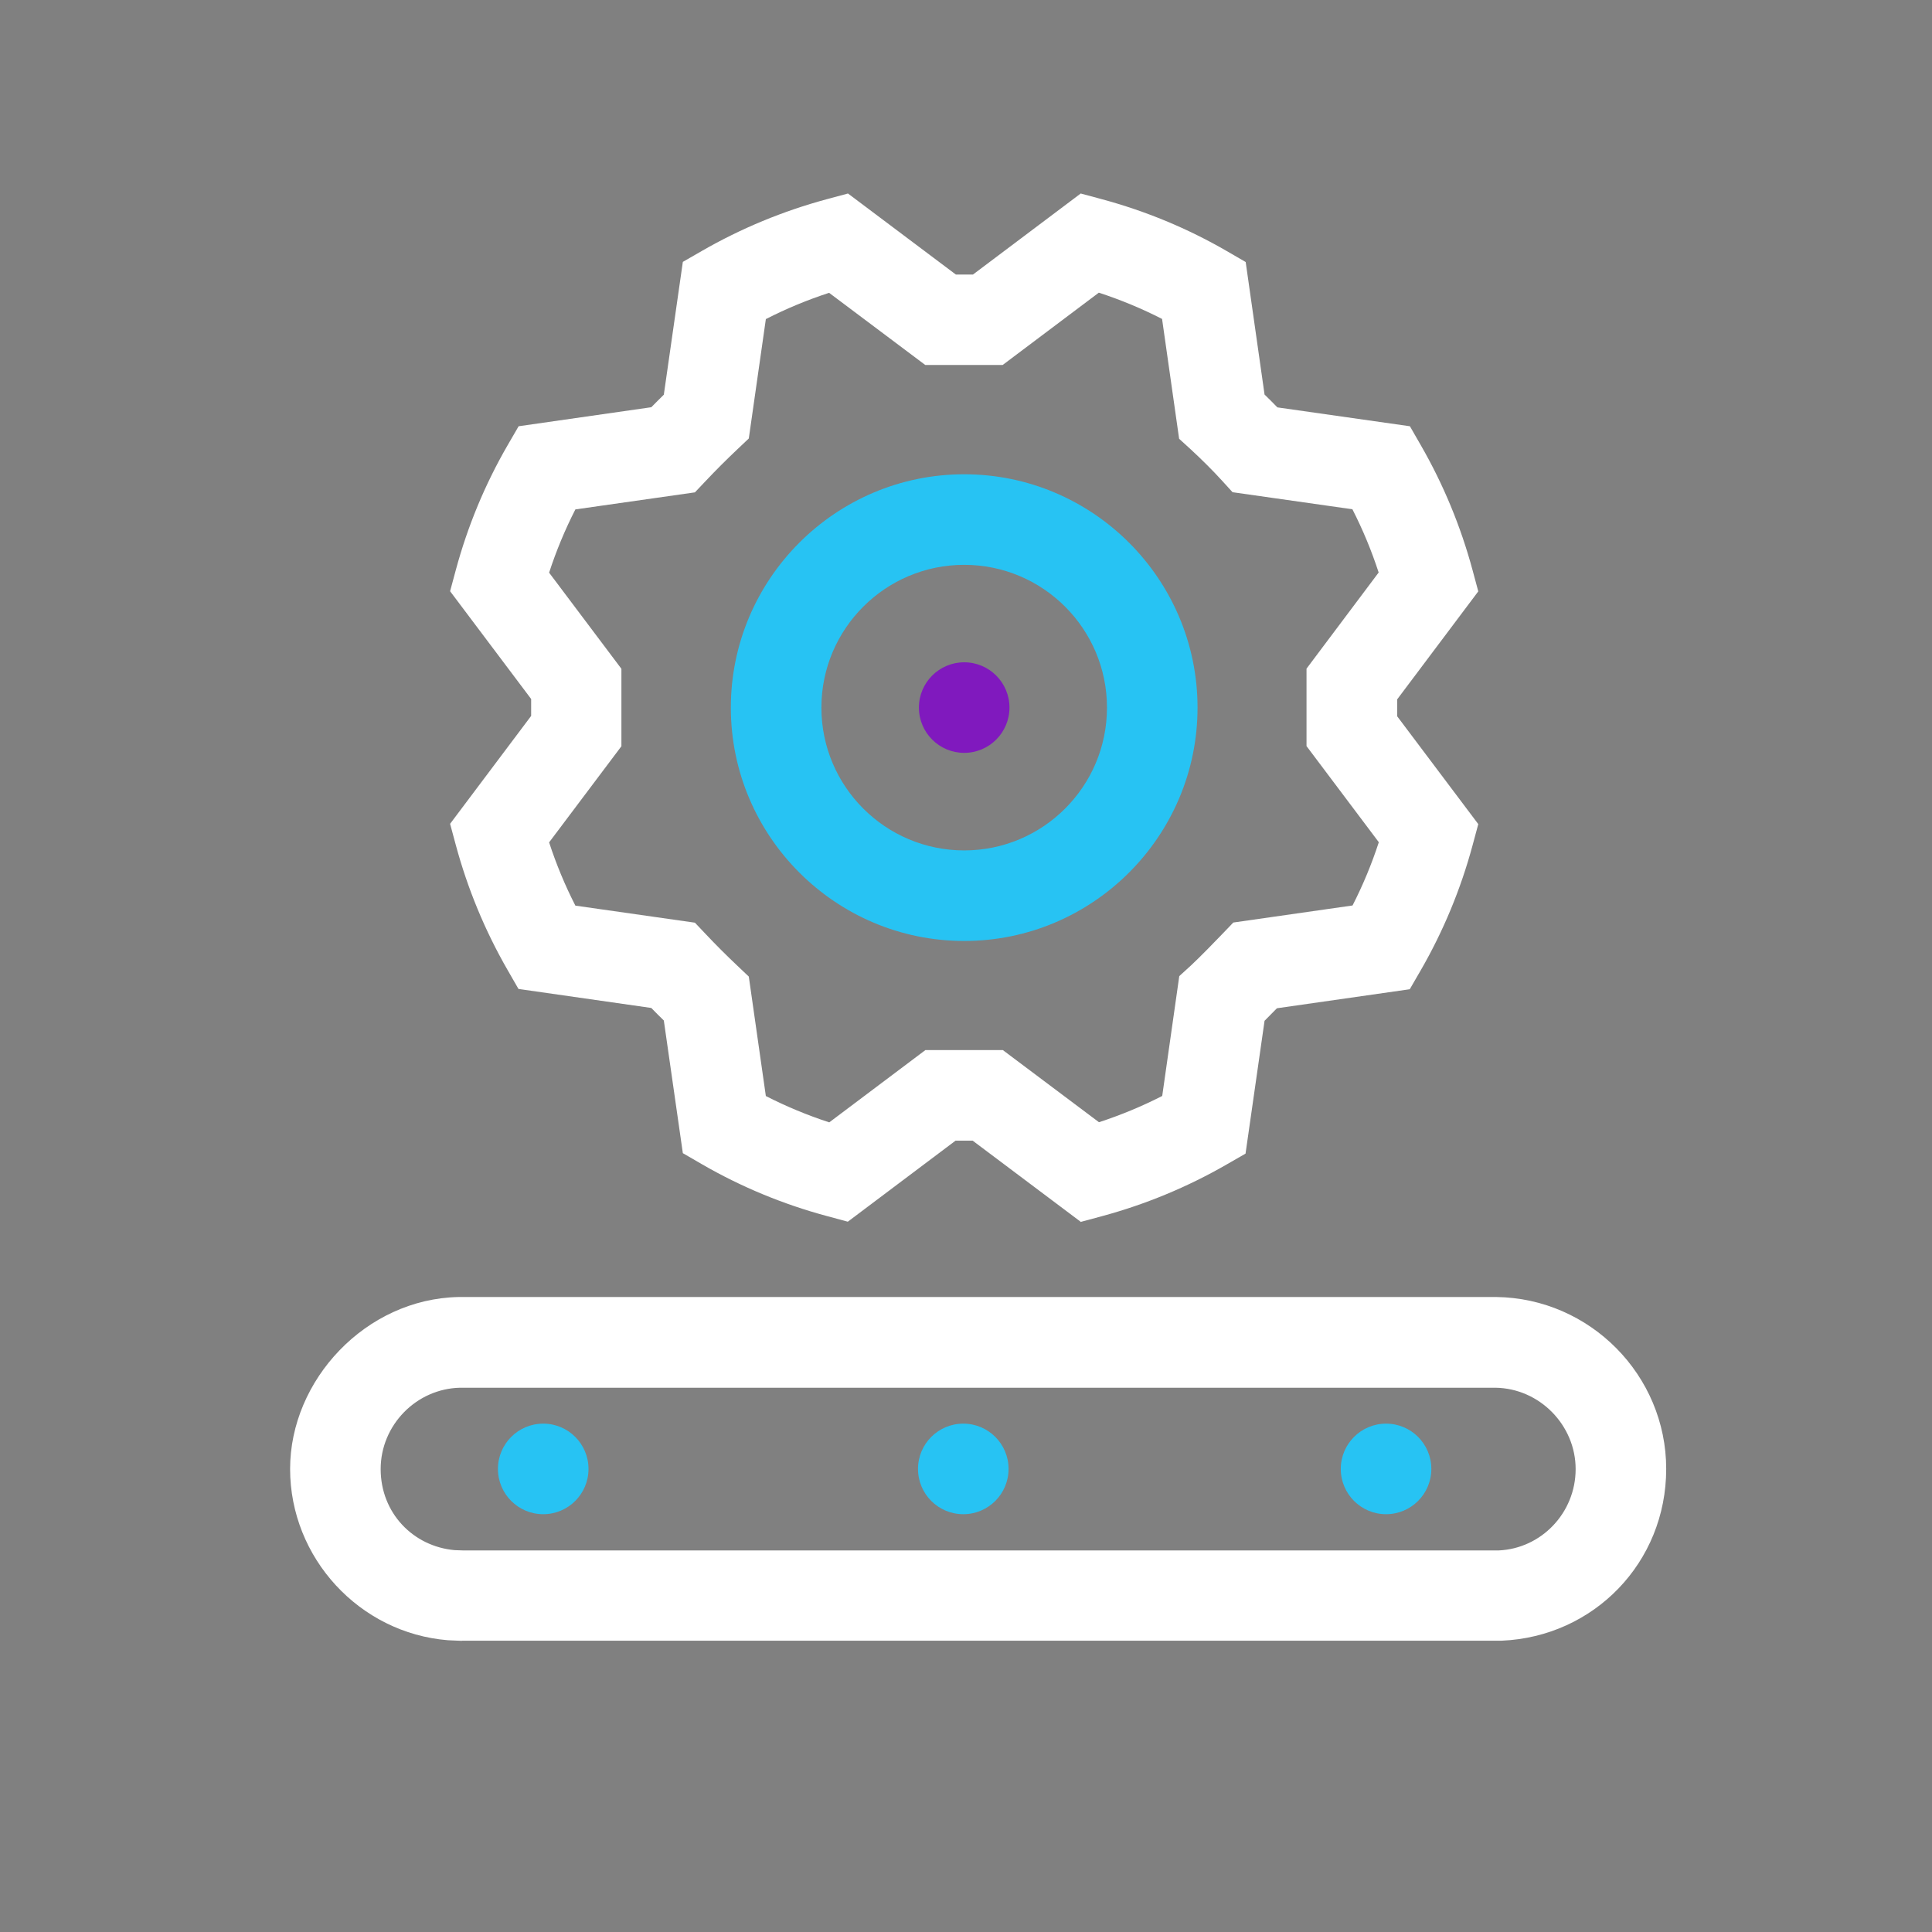
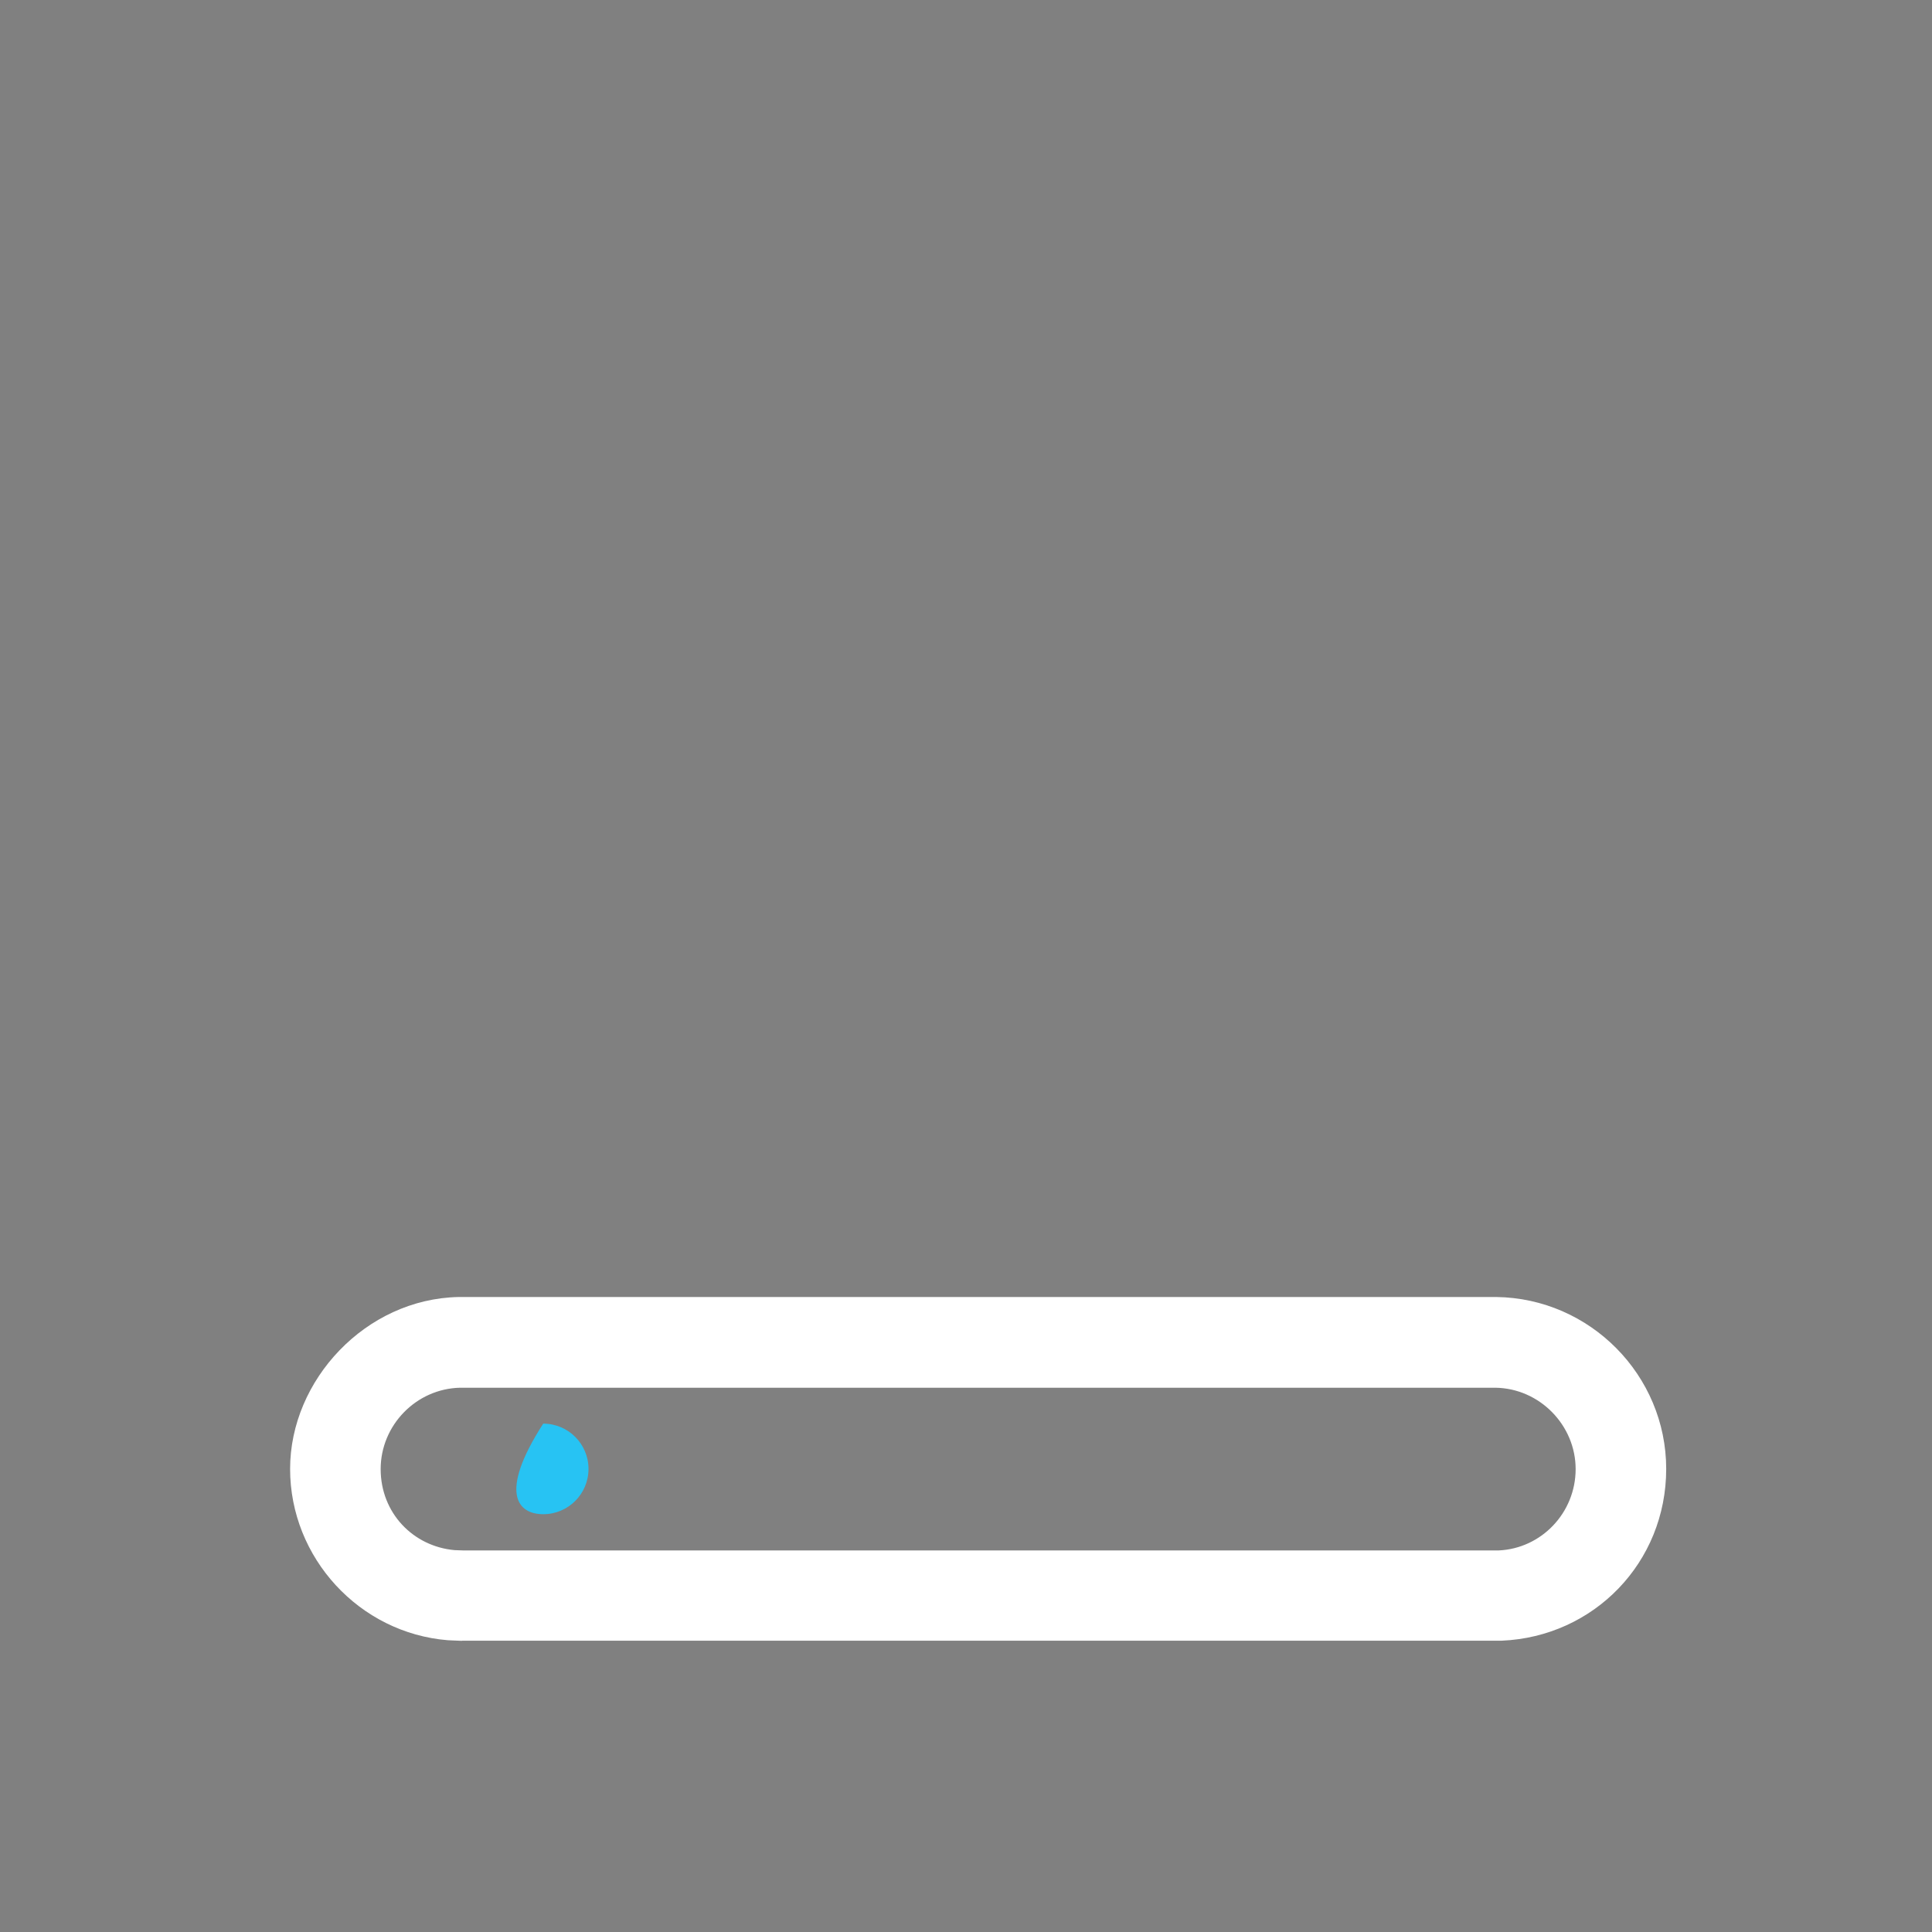
<svg xmlns="http://www.w3.org/2000/svg" width="128" height="128" viewBox="0 0 128 128" fill="none">
  <rect x="0" y="0" width="128" height="128" fill="#808080" stroke="none" />
-   <path d="M71.59 80.94L64.44 75.57H63.31L56.17 80.94L54.76 80.56C51.87 79.78 49.09 78.63 46.5 77.13L45.24 76.4L43.98 67.61C43.7 67.34 43.42 67.06 43.15 66.78L34.35 65.52L33.62 64.25C32.13 61.66 30.98 58.88 30.2 55.99L29.82 54.58L35.19 47.43V46.31L29.82 39.17L30.2 37.76C30.98 34.87 32.13 32.09 33.63 29.5L34.36 28.24L43.15 26.98C43.42 26.7 43.7 26.43 43.98 26.15L45.24 17.35L46.51 16.62C49.1 15.13 51.88 13.98 54.77 13.2L56.18 12.82L63.33 18.19H64.46L71.6 12.82L73.01 13.2C75.9 13.98 78.68 15.13 81.27 16.63L82.53 17.36L83.78 26.14C84.07 26.42 84.35 26.7 84.63 26.99L93.41 28.24L94.14 29.51C95.63 32.1 96.78 34.88 97.56 37.77L97.94 39.18L92.57 46.33V47.46L97.94 54.6L97.56 56.01C96.78 58.9 95.63 61.68 94.13 64.28L93.4 65.54L84.6 66.8C84.35 67.06 84.06 67.35 83.78 67.63L82.52 76.43L81.25 77.16C78.66 78.65 75.88 79.8 72.99 80.58L71.58 80.96L71.59 80.94ZM50.75 72.62C52.1 73.31 53.5 73.89 54.94 74.36L61.31 69.57H66.44L72.81 74.35C74.25 73.88 75.65 73.3 77 72.61L78.13 64.67L78.92 63.95C79.49 63.42 80.61 62.27 80.99 61.87L81.71 61.12L89.61 59.99C90.3 58.64 90.88 57.24 91.35 55.8L86.56 49.43V44.3L91.34 37.93C90.87 36.49 90.29 35.09 89.6 33.74L81.66 32.61L80.94 31.82C80.31 31.13 79.62 30.45 78.91 29.79L78.12 29.07L76.99 21.13C75.64 20.44 74.24 19.86 72.8 19.39L66.43 24.18H61.3L54.93 19.4C53.49 19.87 52.09 20.45 50.74 21.14L49.61 29.05L48.85 29.77C48.13 30.45 47.43 31.15 46.76 31.86L46.04 32.62L38.12 33.75C37.43 35.1 36.85 36.5 36.38 37.94L41.17 44.31V49.44L36.38 55.81C36.85 57.25 37.43 58.65 38.12 60L46.04 61.13L46.76 61.89C47.43 62.6 48.13 63.3 48.85 63.98L49.61 64.7L50.74 72.62H50.75Z" fill="white" />
-   <path d="M35.99 100.32C37.647 100.32 38.99 98.977 38.99 97.32C38.99 95.663 37.647 94.32 35.99 94.32C34.333 94.32 32.99 95.663 32.99 97.32C32.99 98.977 34.333 100.32 35.99 100.32Z" fill="#27C3F3" />
-   <path d="M91.83 100.32C93.487 100.32 94.83 98.977 94.83 97.32C94.83 95.663 93.487 94.32 91.83 94.32C90.173 94.32 88.83 95.663 88.83 97.32C88.83 98.977 90.173 100.32 91.83 100.32Z" fill="#27C3F3" />
-   <path d="M63.82 100.32C65.477 100.32 66.82 98.977 66.82 97.32C66.82 95.663 65.477 94.32 63.82 94.32C62.163 94.32 60.82 95.663 60.82 97.32C60.82 98.977 62.163 100.32 63.82 100.32Z" fill="#27C3F3" />
-   <path d="M63.88 49.879C65.537 49.879 66.88 48.536 66.88 46.879C66.88 45.222 65.537 43.879 63.88 43.879C62.224 43.879 60.88 45.222 60.88 46.879C60.88 48.536 62.224 49.879 63.88 49.879Z" fill="#8019BE" />
-   <path d="M63.88 62.342C55.36 62.342 48.42 55.402 48.42 46.882C48.42 38.362 55.36 31.422 63.88 31.422C72.4 31.422 79.34 38.362 79.34 46.882C79.34 55.402 72.4 62.342 63.88 62.342ZM63.88 37.422C58.66 37.422 54.42 41.662 54.42 46.882C54.42 52.102 58.66 56.342 63.88 56.342C69.1 56.342 73.34 52.102 73.34 46.882C73.34 41.662 69.1 37.422 63.88 37.422Z" fill="#27C3F3" />
+   <path d="M35.99 100.32C37.647 100.32 38.99 98.977 38.99 97.32C38.99 95.663 37.647 94.32 35.99 94.32C32.99 98.977 34.333 100.32 35.99 100.32Z" fill="#27C3F3" />
  <path d="M30.6 108.71L29.68 108.67C23.81 108.2 19.22 103.21 19.22 97.32C19.22 91.43 24.23 86.05 30.39 85.93H99.13C105.35 86.01 110.39 91.12 110.39 97.32C110.39 103.52 105.6 108.44 99.49 108.7H30.6V108.71ZM30.66 102.72H99.3C102.12 102.59 104.39 100.23 104.39 97.33C104.39 94.43 102.01 91.98 99.07 91.94H30.49C27.58 92 25.22 94.42 25.22 97.33C25.22 100.24 27.37 102.45 30.11 102.7L30.67 102.72H30.66Z" fill="white" />
</svg>